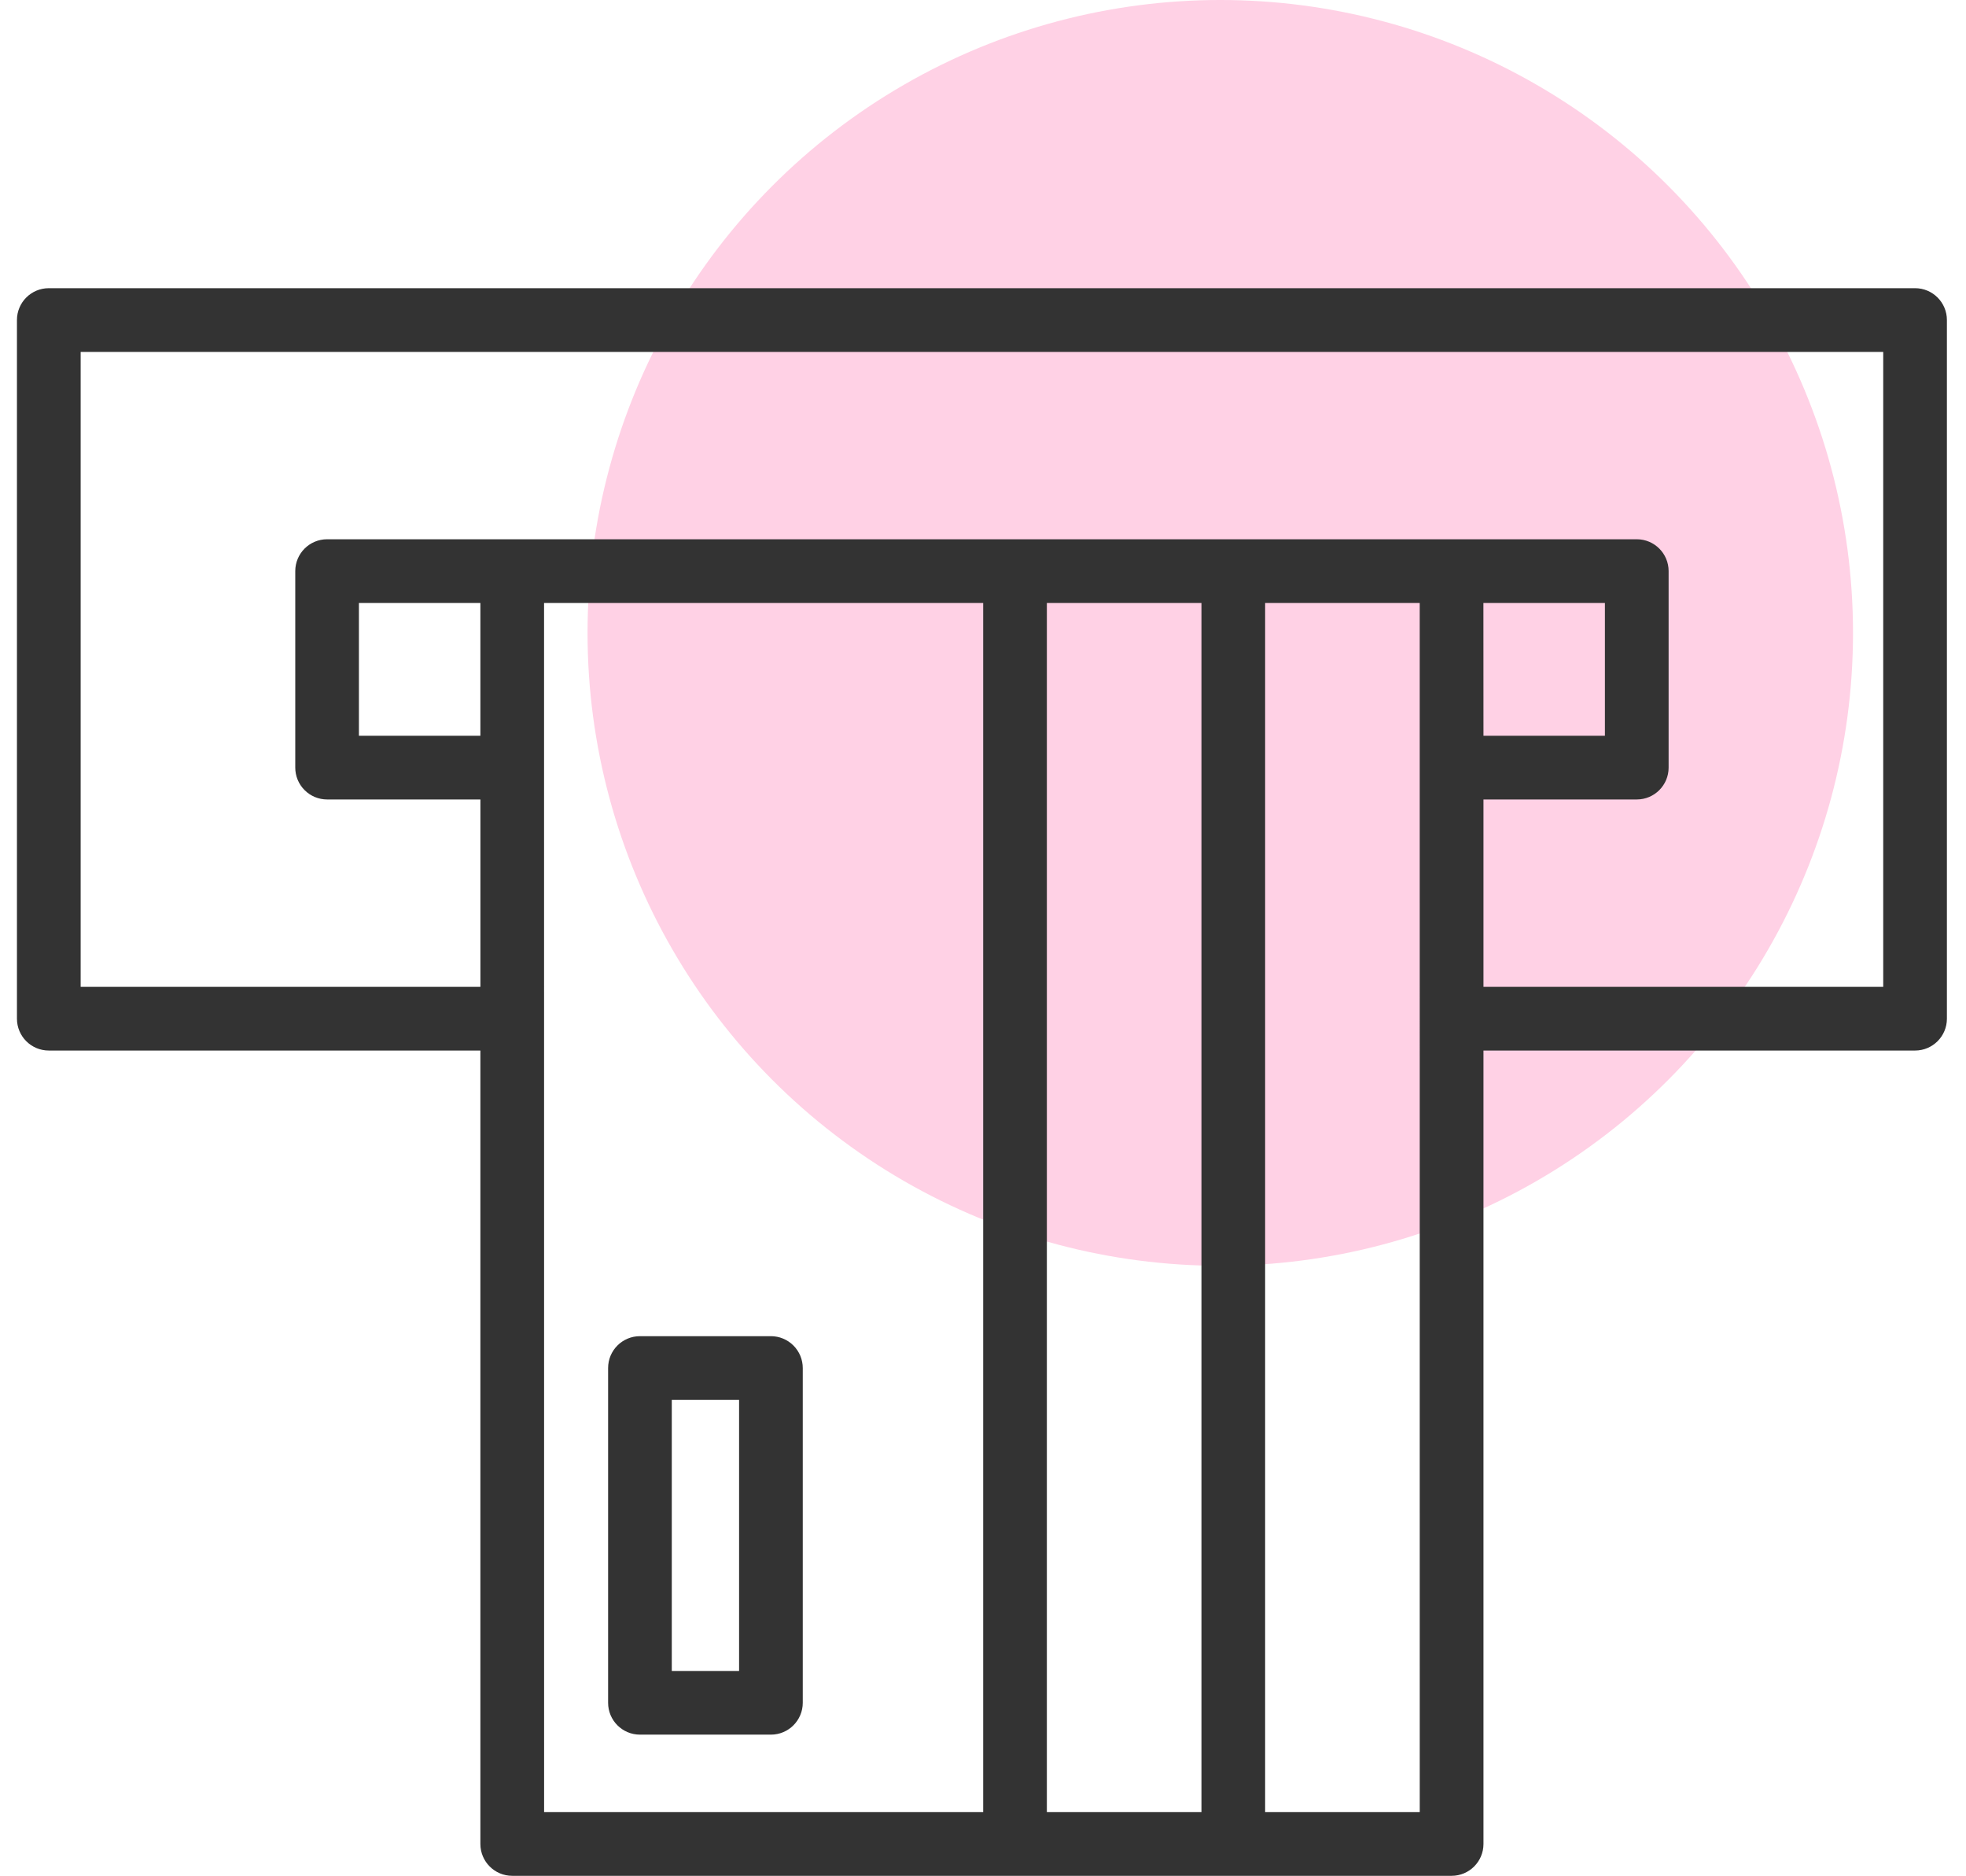
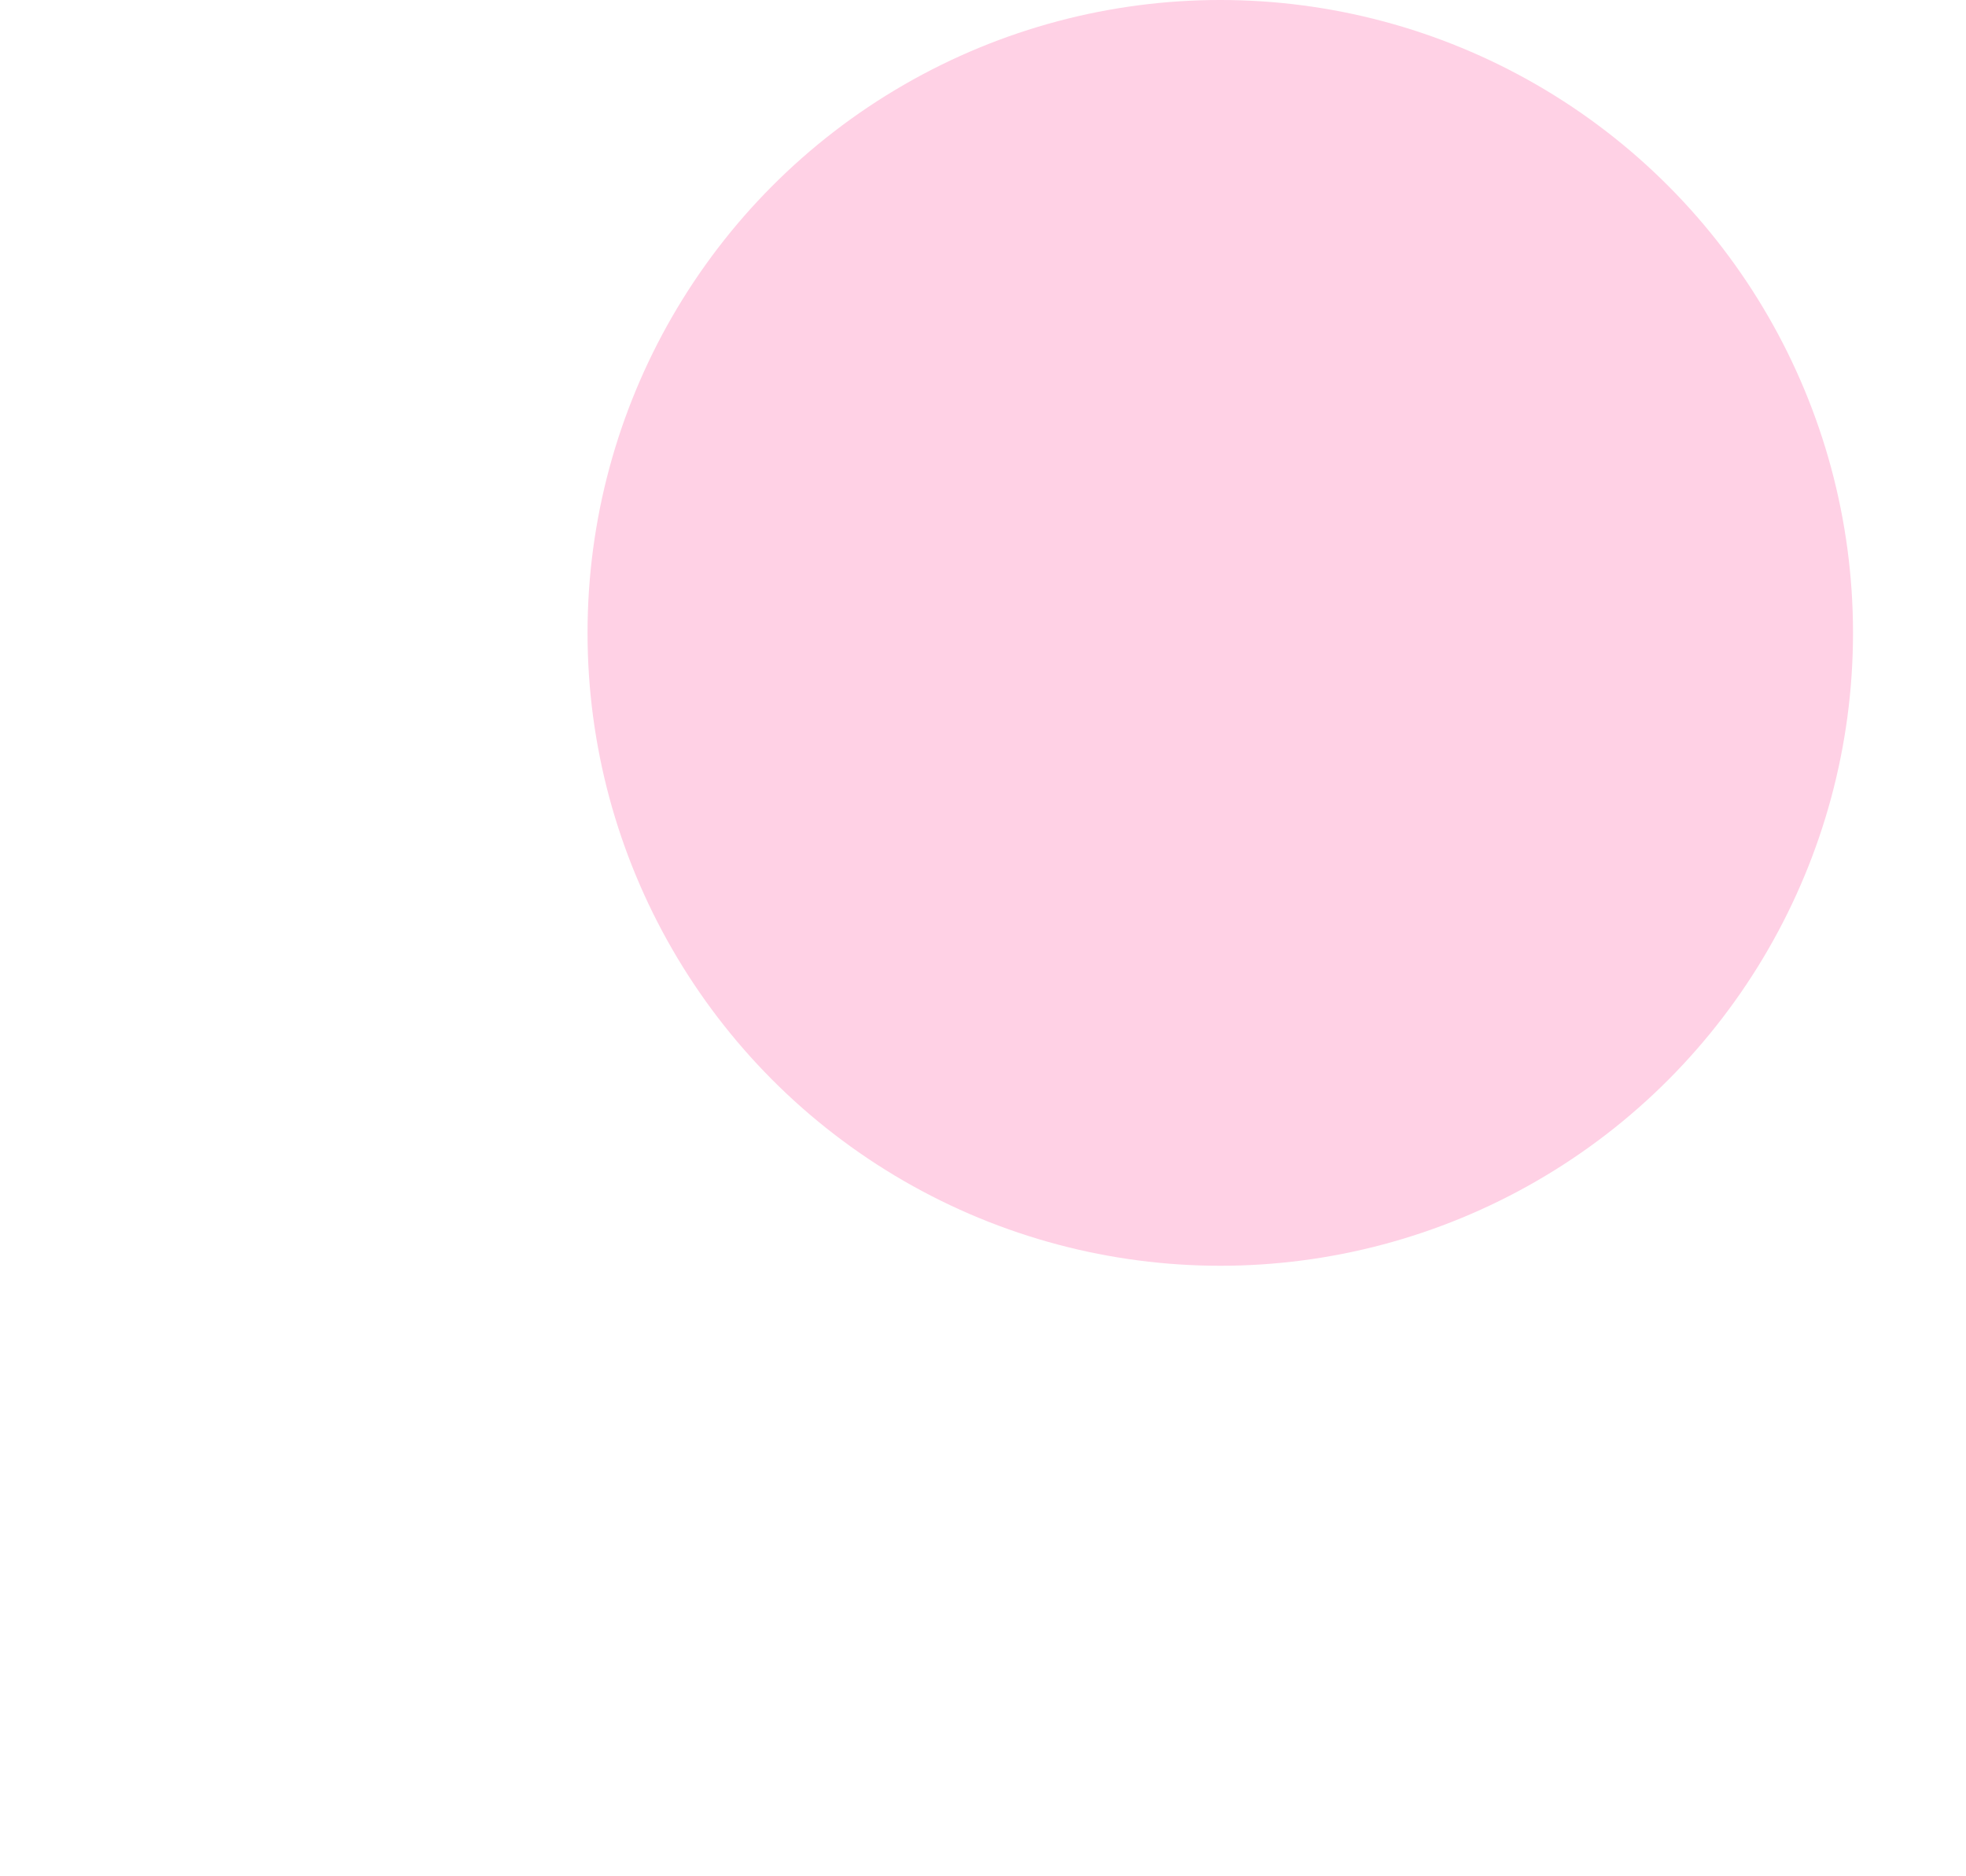
<svg xmlns="http://www.w3.org/2000/svg" width="87" height="83" viewBox="0 0 87 83" fill="none">
  <circle cx="54" cy="28" r="28" fill="#FFD1E5" />
-   <path d="M22.667 82.74H64.238C64.878 82.74 65.397 82.221 65.397 81.581V46.228H84.746C85.386 46.228 85.905 45.709 85.905 45.069V14.159V14.159C85.905 13.519 85.386 13 84.746 13H2.159C1.519 13 1 13.519 1 14.159V45.069V45.069C1 45.709 1.519 46.228 2.159 46.228H21.508V81.581C21.508 82.221 22.027 82.74 22.667 82.74ZM21.508 32.802H15.633V26.427H21.508V32.802ZM23.826 33.961V26.427H43.758V80.422H23.828L23.826 33.961ZM53.417 26.427V80.422H46.076V26.427H53.417ZM55.735 80.422V26.427H63.076L63.077 80.422H55.735ZM65.394 26.427H71.271V32.802H65.397L65.394 26.427ZM3.319 43.91V15.319H83.587V43.91H65.397V35.12H72.431C73.072 35.12 73.59 34.601 73.59 33.961V25.267C73.59 24.627 73.072 24.108 72.431 24.108H14.475C13.835 24.108 13.316 24.627 13.316 25.267V33.961C13.316 34.268 13.438 34.563 13.656 34.78C13.873 34.998 14.168 35.12 14.475 35.12H21.509V43.91H3.319Z" fill="#333333" stroke="#333333" stroke-width="0.5" />
-   <path d="M34.115 59.365H28.319C27.679 59.365 27.16 59.884 27.16 60.524V75.335C27.16 75.975 27.679 76.494 28.319 76.494H34.115C34.755 76.494 35.274 75.975 35.274 75.335V60.524C35.274 60.217 35.152 59.922 34.934 59.705C34.717 59.487 34.422 59.365 34.115 59.365ZM32.956 74.176H29.478V61.684H32.956V74.176Z" fill="#333333" stroke="#333333" stroke-width="0.5" />
</svg>